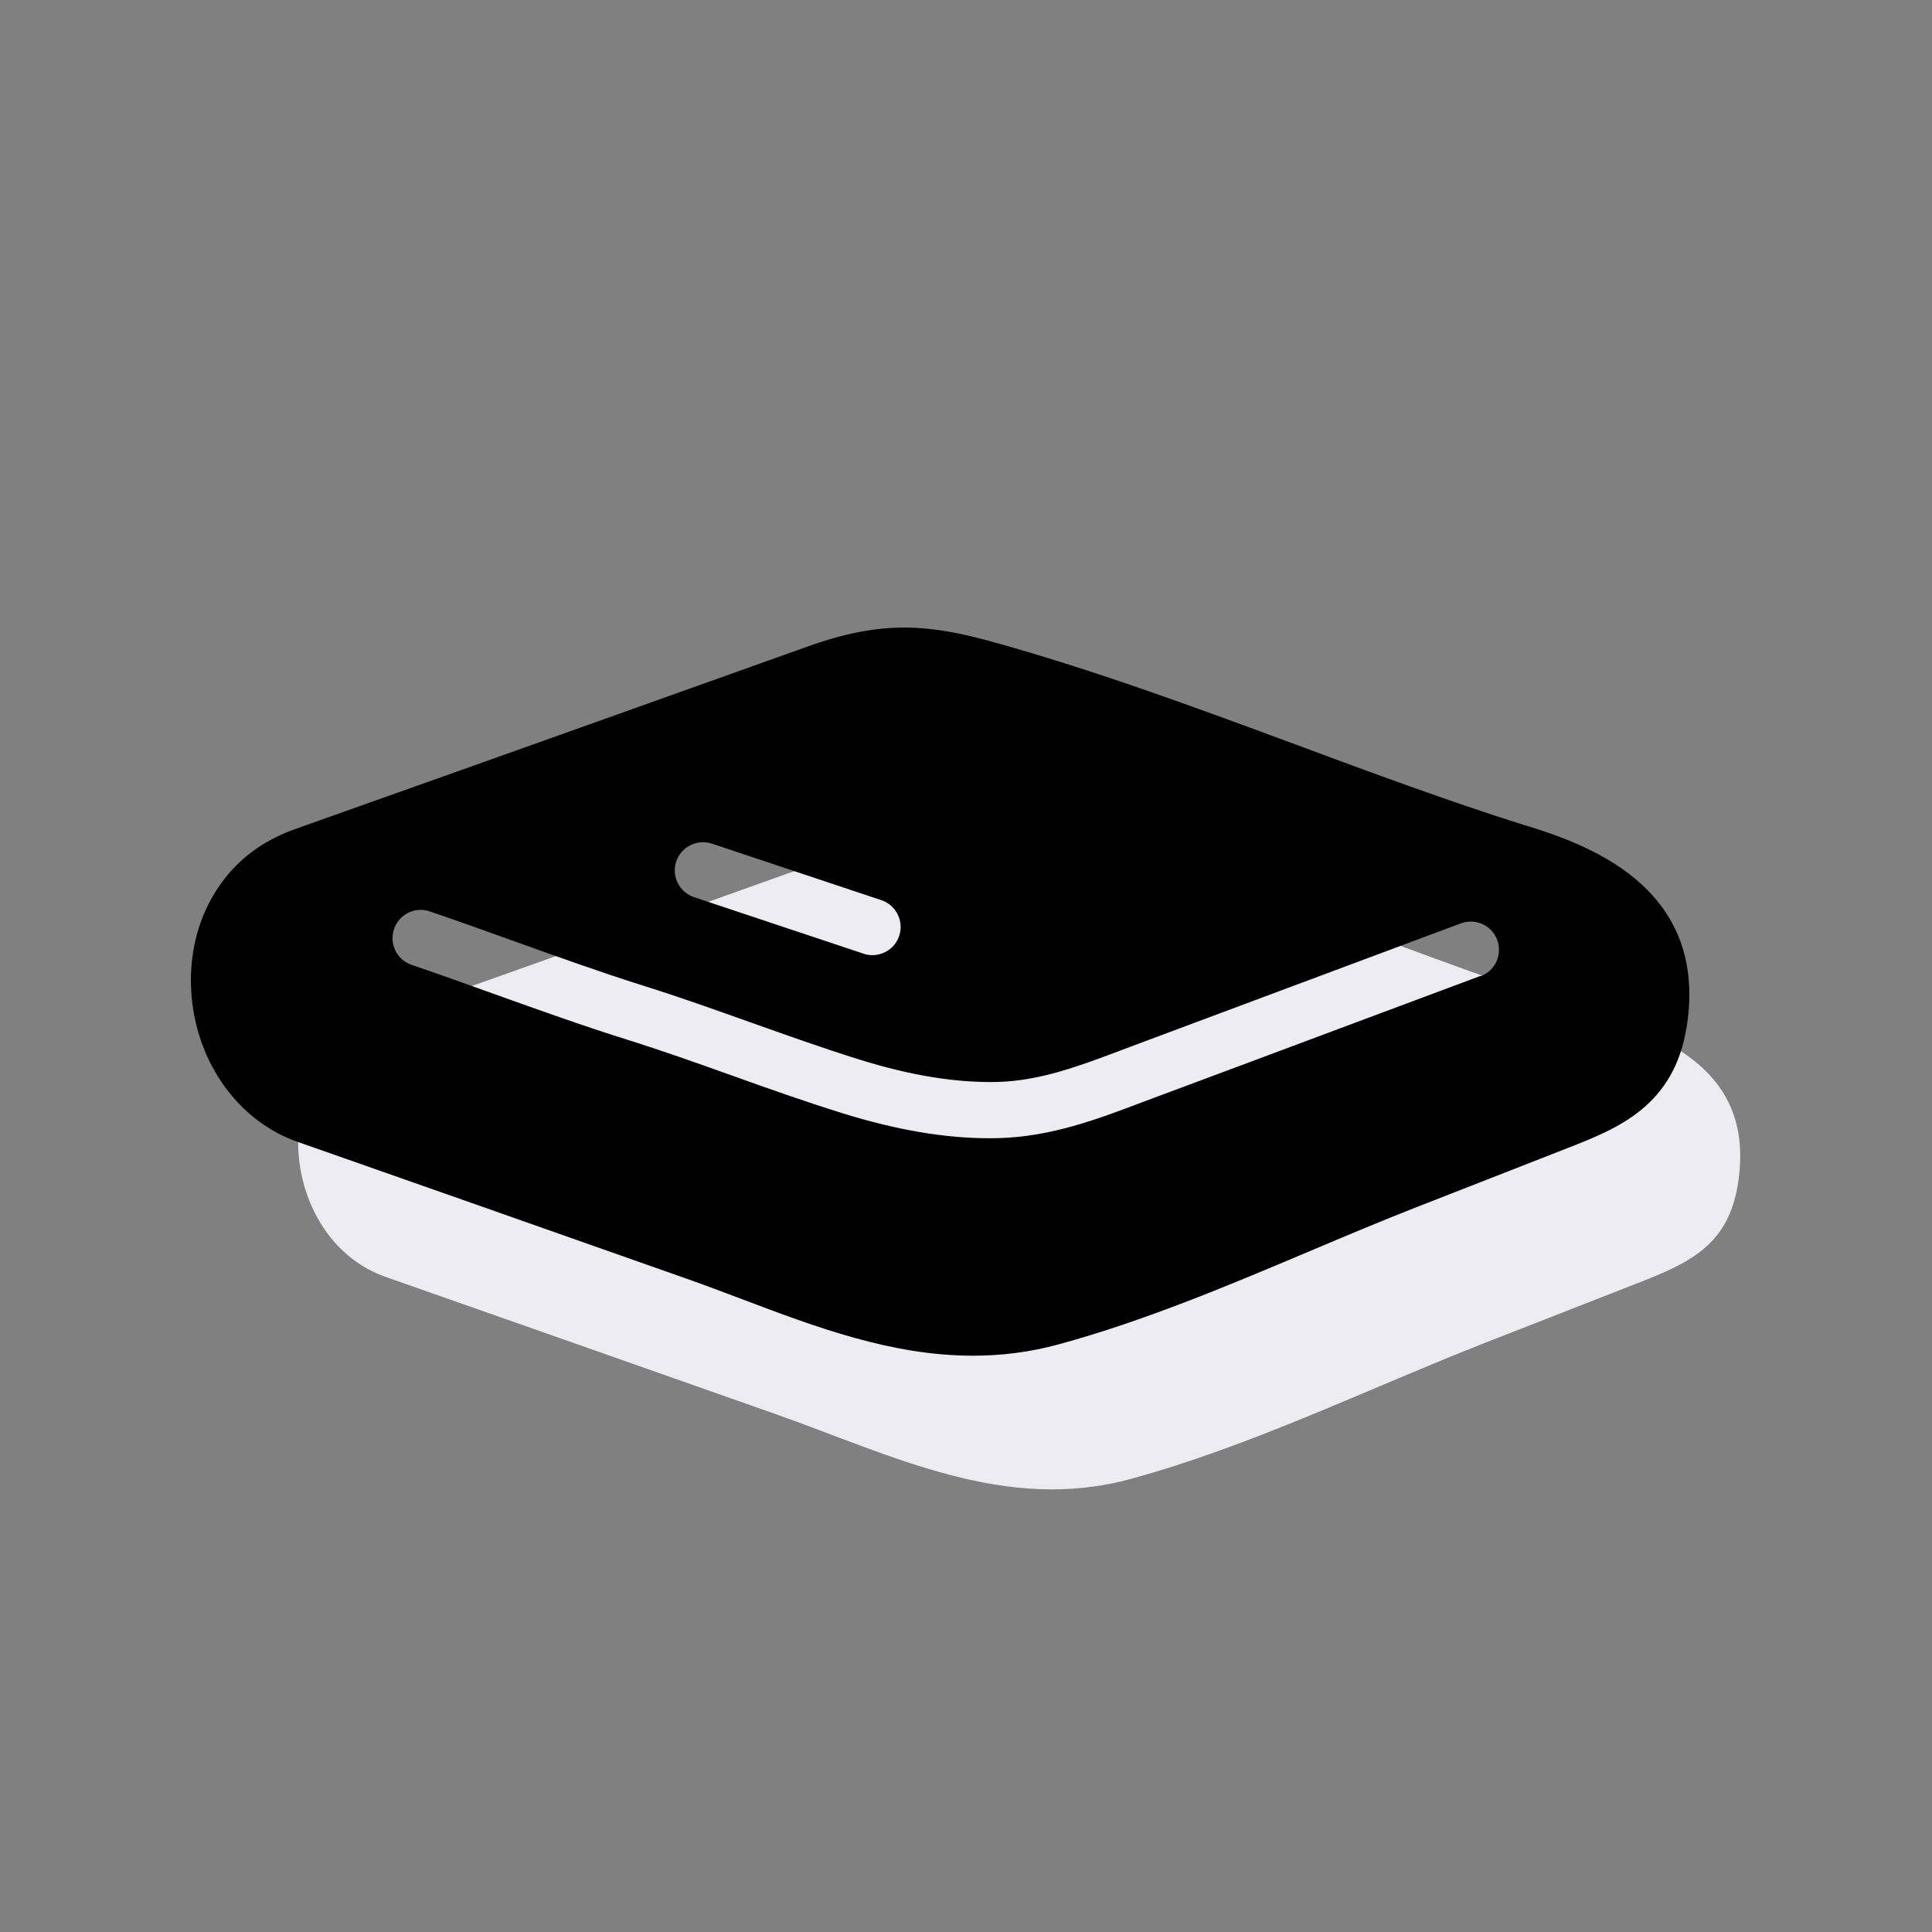
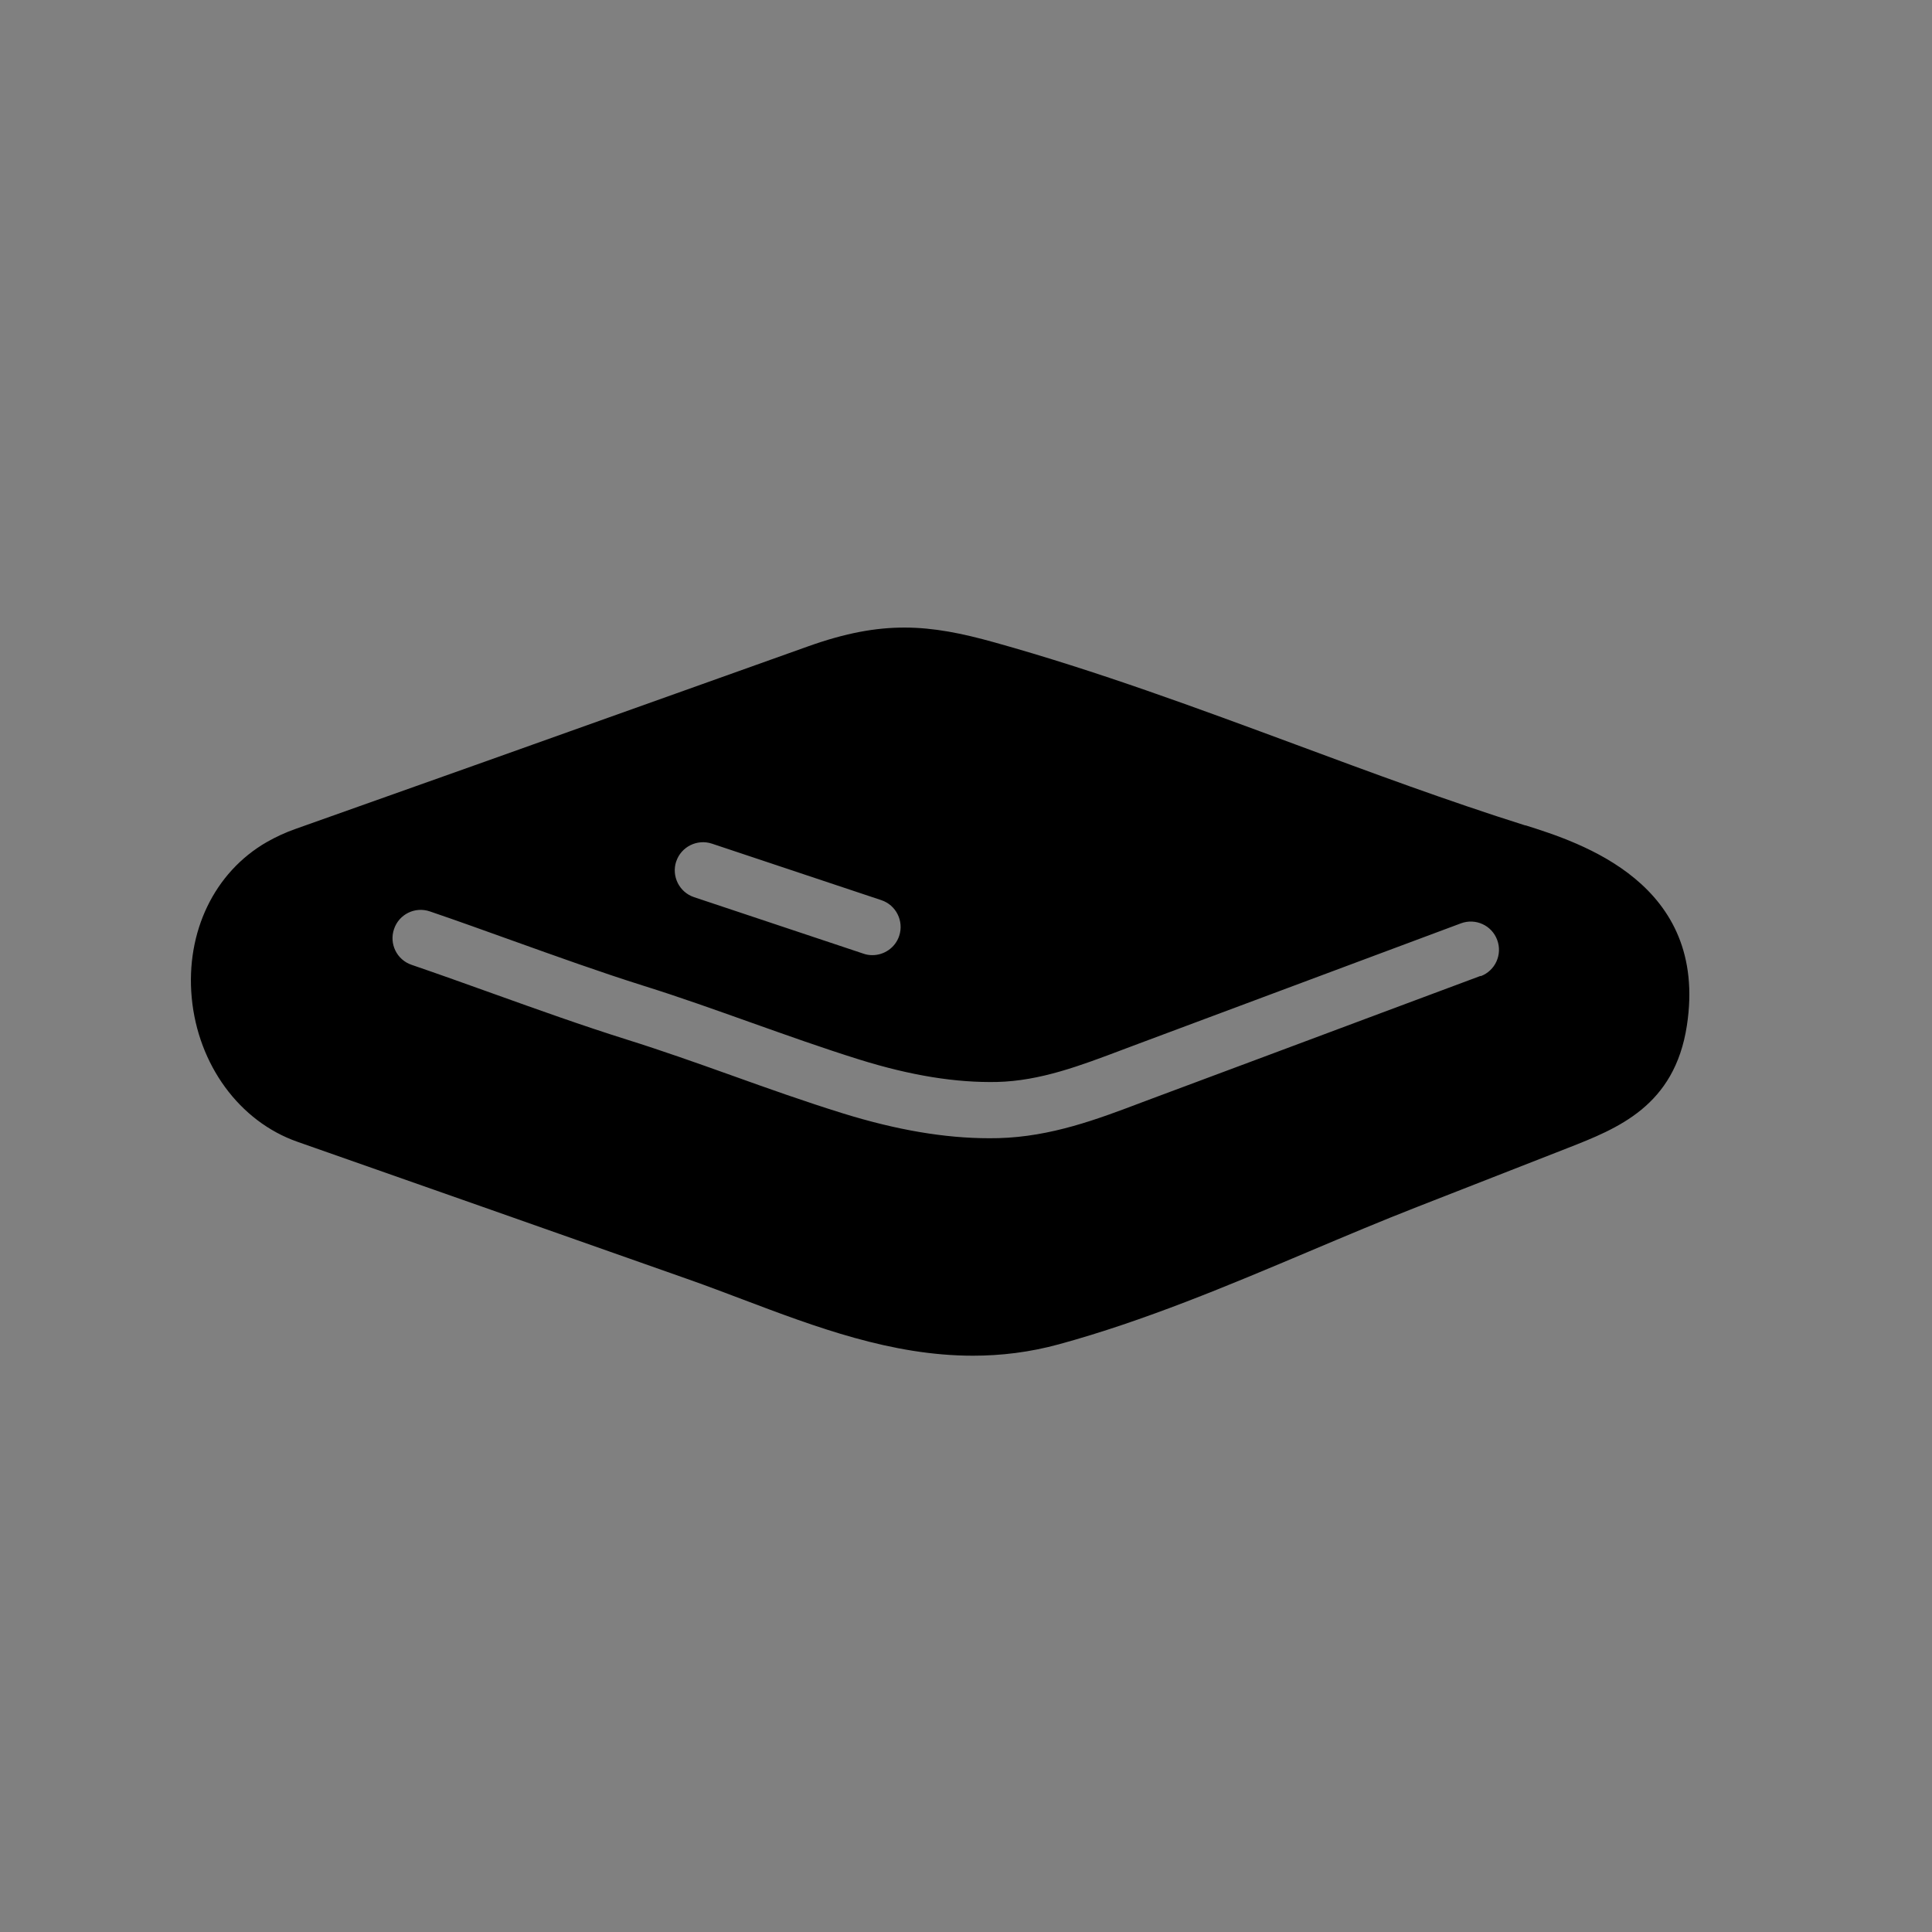
<svg xmlns="http://www.w3.org/2000/svg" id="Layer_1" data-name="Layer 1" viewBox="0 0 181.6 181.6">
  <rect x="0" y="0" width="181.6" height="181.6" fill="#808080" stroke="none" />
  <defs>
    <style>
      .cls-1 {
        fill: #ececf2;
      }
    </style>
  </defs>
-   <path class="cls-1" d="M33.81,96.67c-8.95,5.17-7.04,20.04,2.45,23.36,12.2,4.28,24.39,8.57,36.59,12.87,11.03,3.89,21.58,9.35,33.45,6.11,11.35-3.1,22.43-8.54,33.39-12.83,4.7-1.84,9.41-3.68,14.11-5.52,4.89-1.91,8.67-3.53,9.57-9.45,1.48-9.67-5.36-13.37-13.37-15.9-16.75-5.28-32.92-12.47-49.82-17.18-6.11-1.7-9.87-1.83-15.87.31-16.06,5.73-32.12,11.47-48.19,17.16-.84.3-1.61.65-2.31,1.06Z" />
  <path d="M143.38,77.59c-7.23-2.28-14.49-4.97-21.52-7.58-9.21-3.41-18.73-6.94-28.39-9.63-6.12-1.71-10.51-2.12-17.47.36l-12.47,4.45c-11.9,4.25-23.8,8.49-35.71,12.71-.98.34-1.9.77-2.76,1.26-4.92,2.84-7.61,8.44-7.04,14.61.59,6.32,4.49,11.64,9.93,13.55,12.2,4.28,24.39,8.57,36.58,12.87,1.74.61,3.48,1.27,5.2,1.92,6.95,2.63,14.08,5.32,21.72,5.32,2.64,0,5.34-.32,8.11-1.08,8.01-2.19,15.89-5.51,23.51-8.73,3.34-1.41,6.79-2.87,10.15-4.18l14.11-5.52c4.72-1.85,10.07-3.94,11.23-11.52,2.05-13.39-10.03-17.2-15.19-18.83ZM63.56,80.98c.46-1.39,1.97-2.14,3.36-1.68l15.92,5.31c1.39.46,2.14,1.97,1.68,3.36-.37,1.11-1.41,1.81-2.52,1.81-.28,0-.56-.04-.84-.14l-15.92-5.31c-1.39-.46-2.14-1.97-1.68-3.36ZM139.17,91.73l-9.22,3.44c-7.01,2.62-14.01,5.24-21.02,7.85l-1.55.58c-4.22,1.6-8.57,3.25-13.54,3.38-.28,0-.56.01-.84.01-4.19,0-8.71-.77-13.78-2.34-3.54-1.1-7.06-2.35-10.46-3.57-3.22-1.15-6.54-2.33-9.83-3.36-4.2-1.32-8.44-2.84-12.54-4.31-2.57-.92-5.13-1.84-7.7-2.72-1.39-.47-2.13-1.98-1.65-3.37.47-1.39,1.98-2.13,3.37-1.65,2.59.88,5.18,1.82,7.78,2.75,4.05,1.45,8.24,2.96,12.34,4.25,3.39,1.06,6.76,2.27,10.02,3.43,3.35,1.19,6.82,2.43,10.25,3.5,4.85,1.51,9.07,2.18,12.92,2.1,4.06-.1,7.82-1.53,11.79-3.03l1.57-.59c7.01-2.62,14.01-5.23,21.02-7.85l9.22-3.44c1.37-.51,2.9.18,3.41,1.56.51,1.37-.18,2.9-1.56,3.41Z" />
</svg>